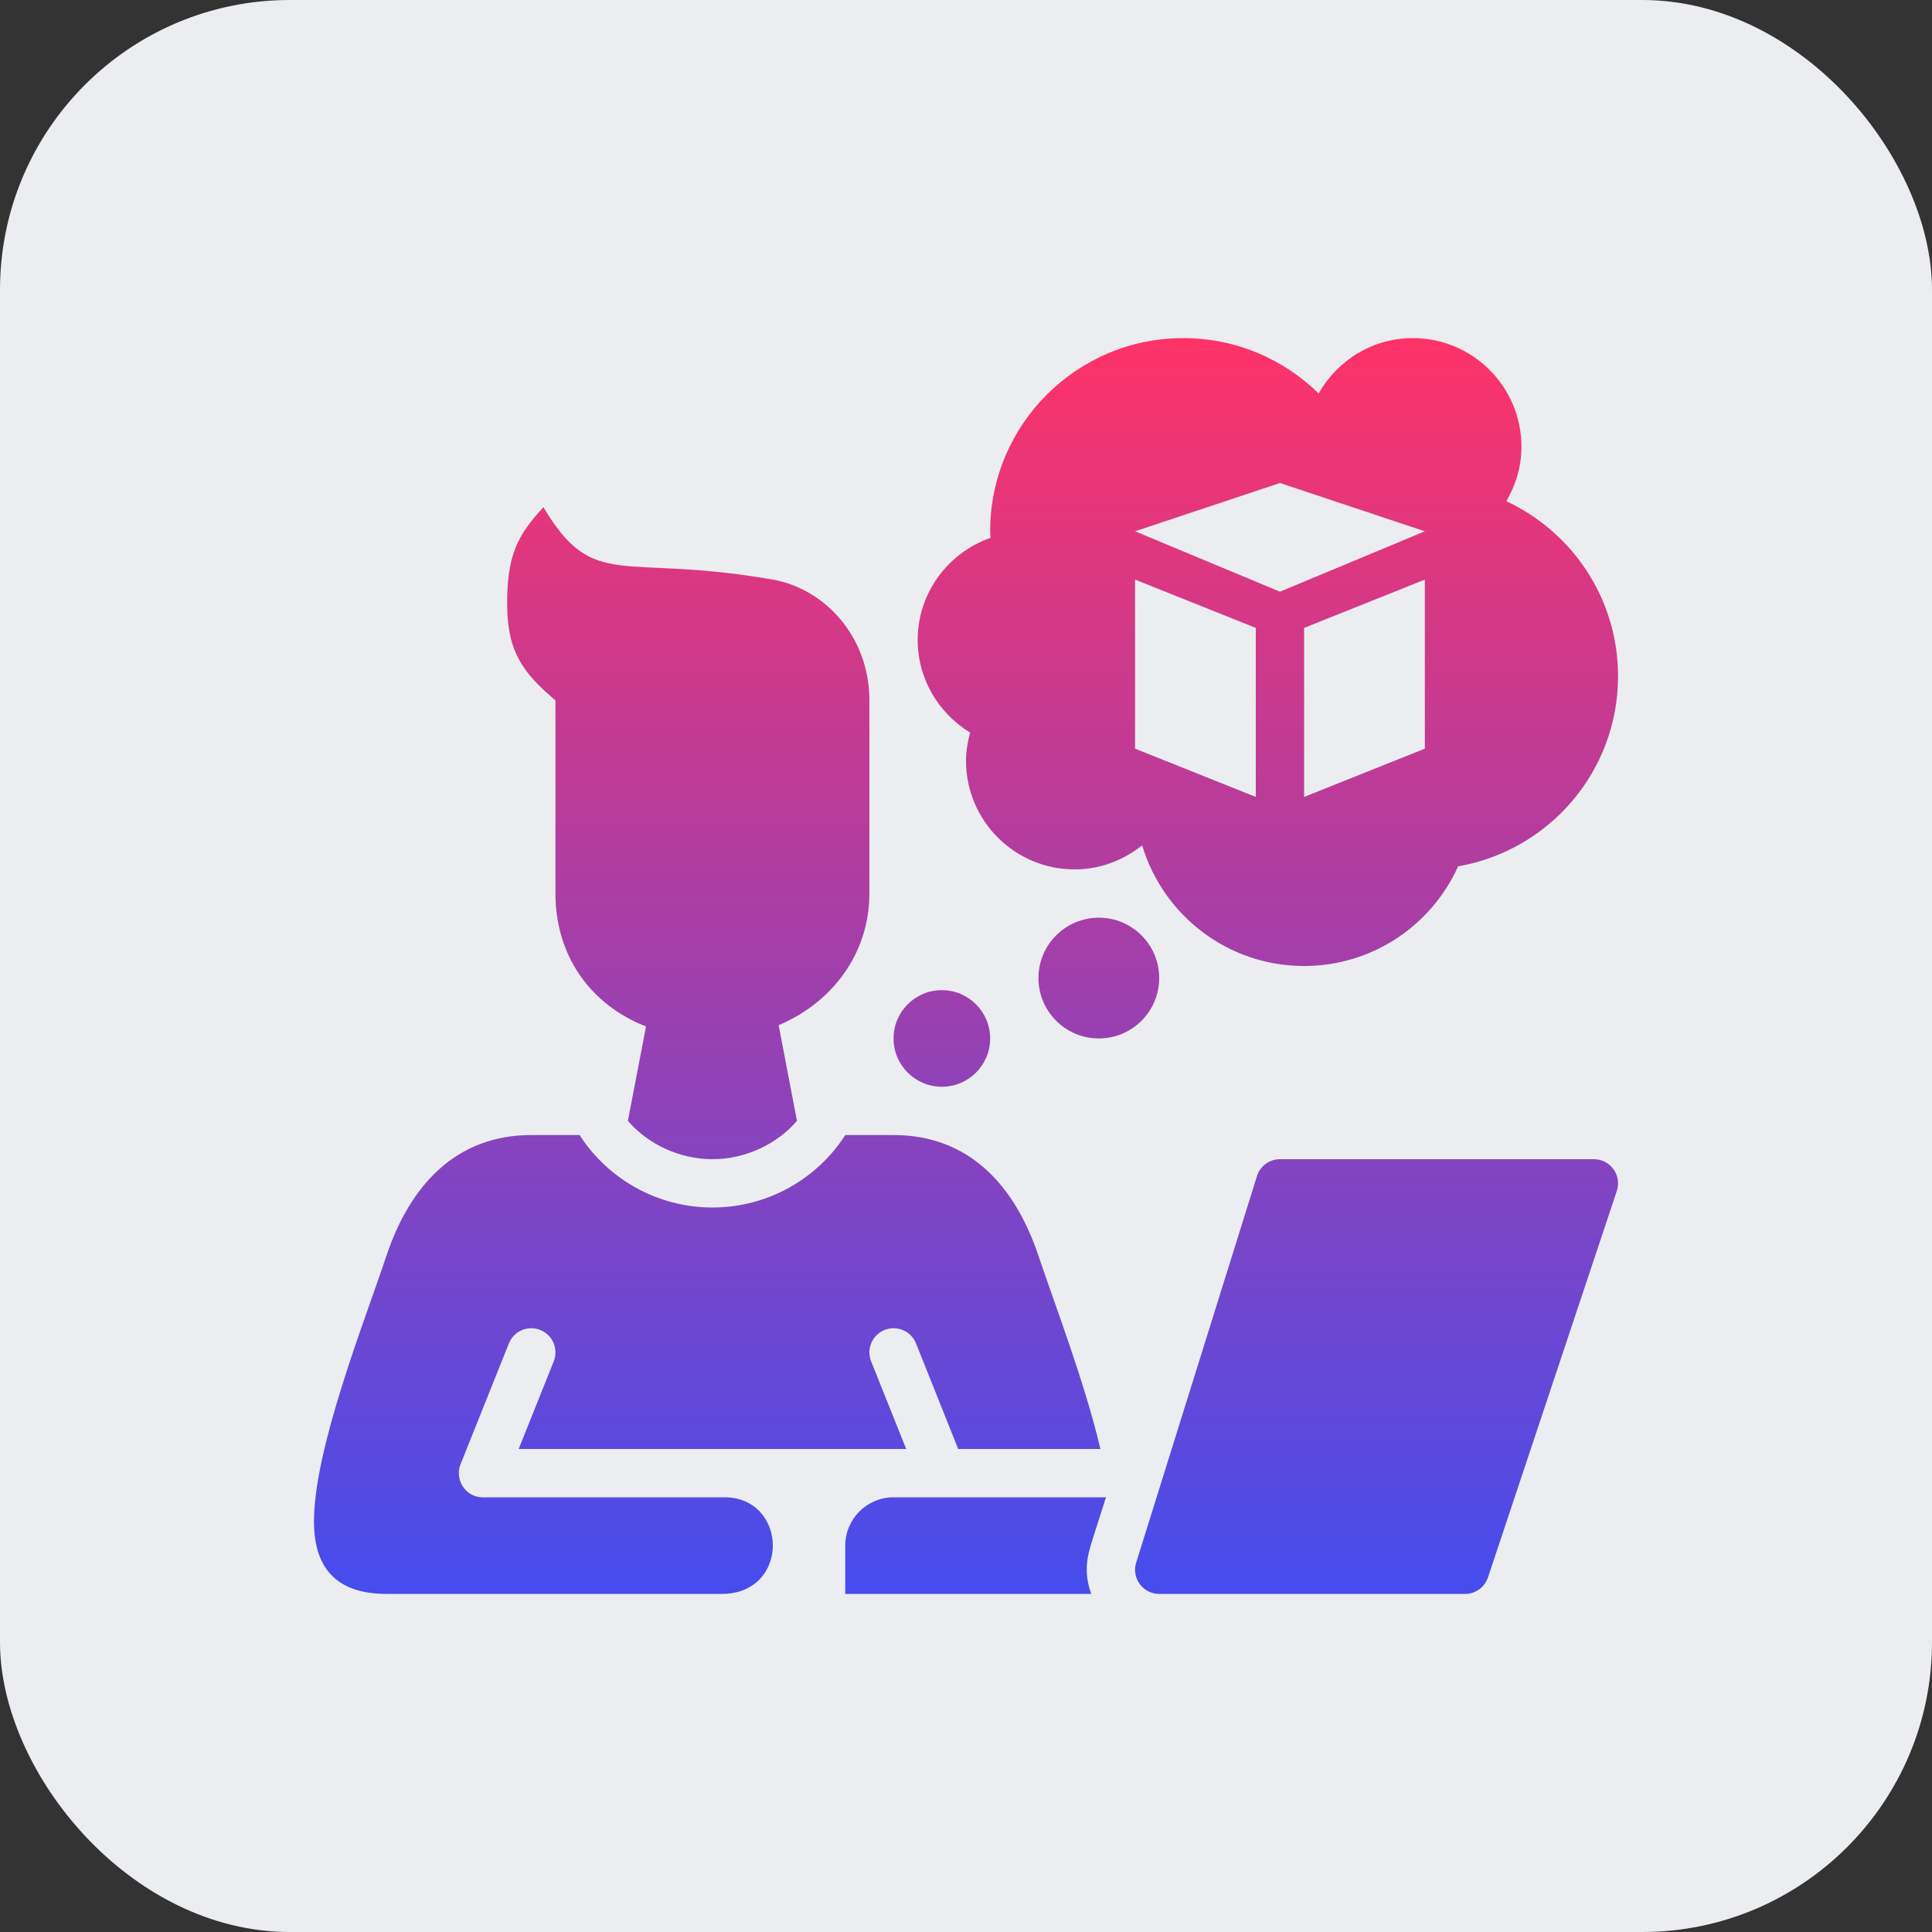
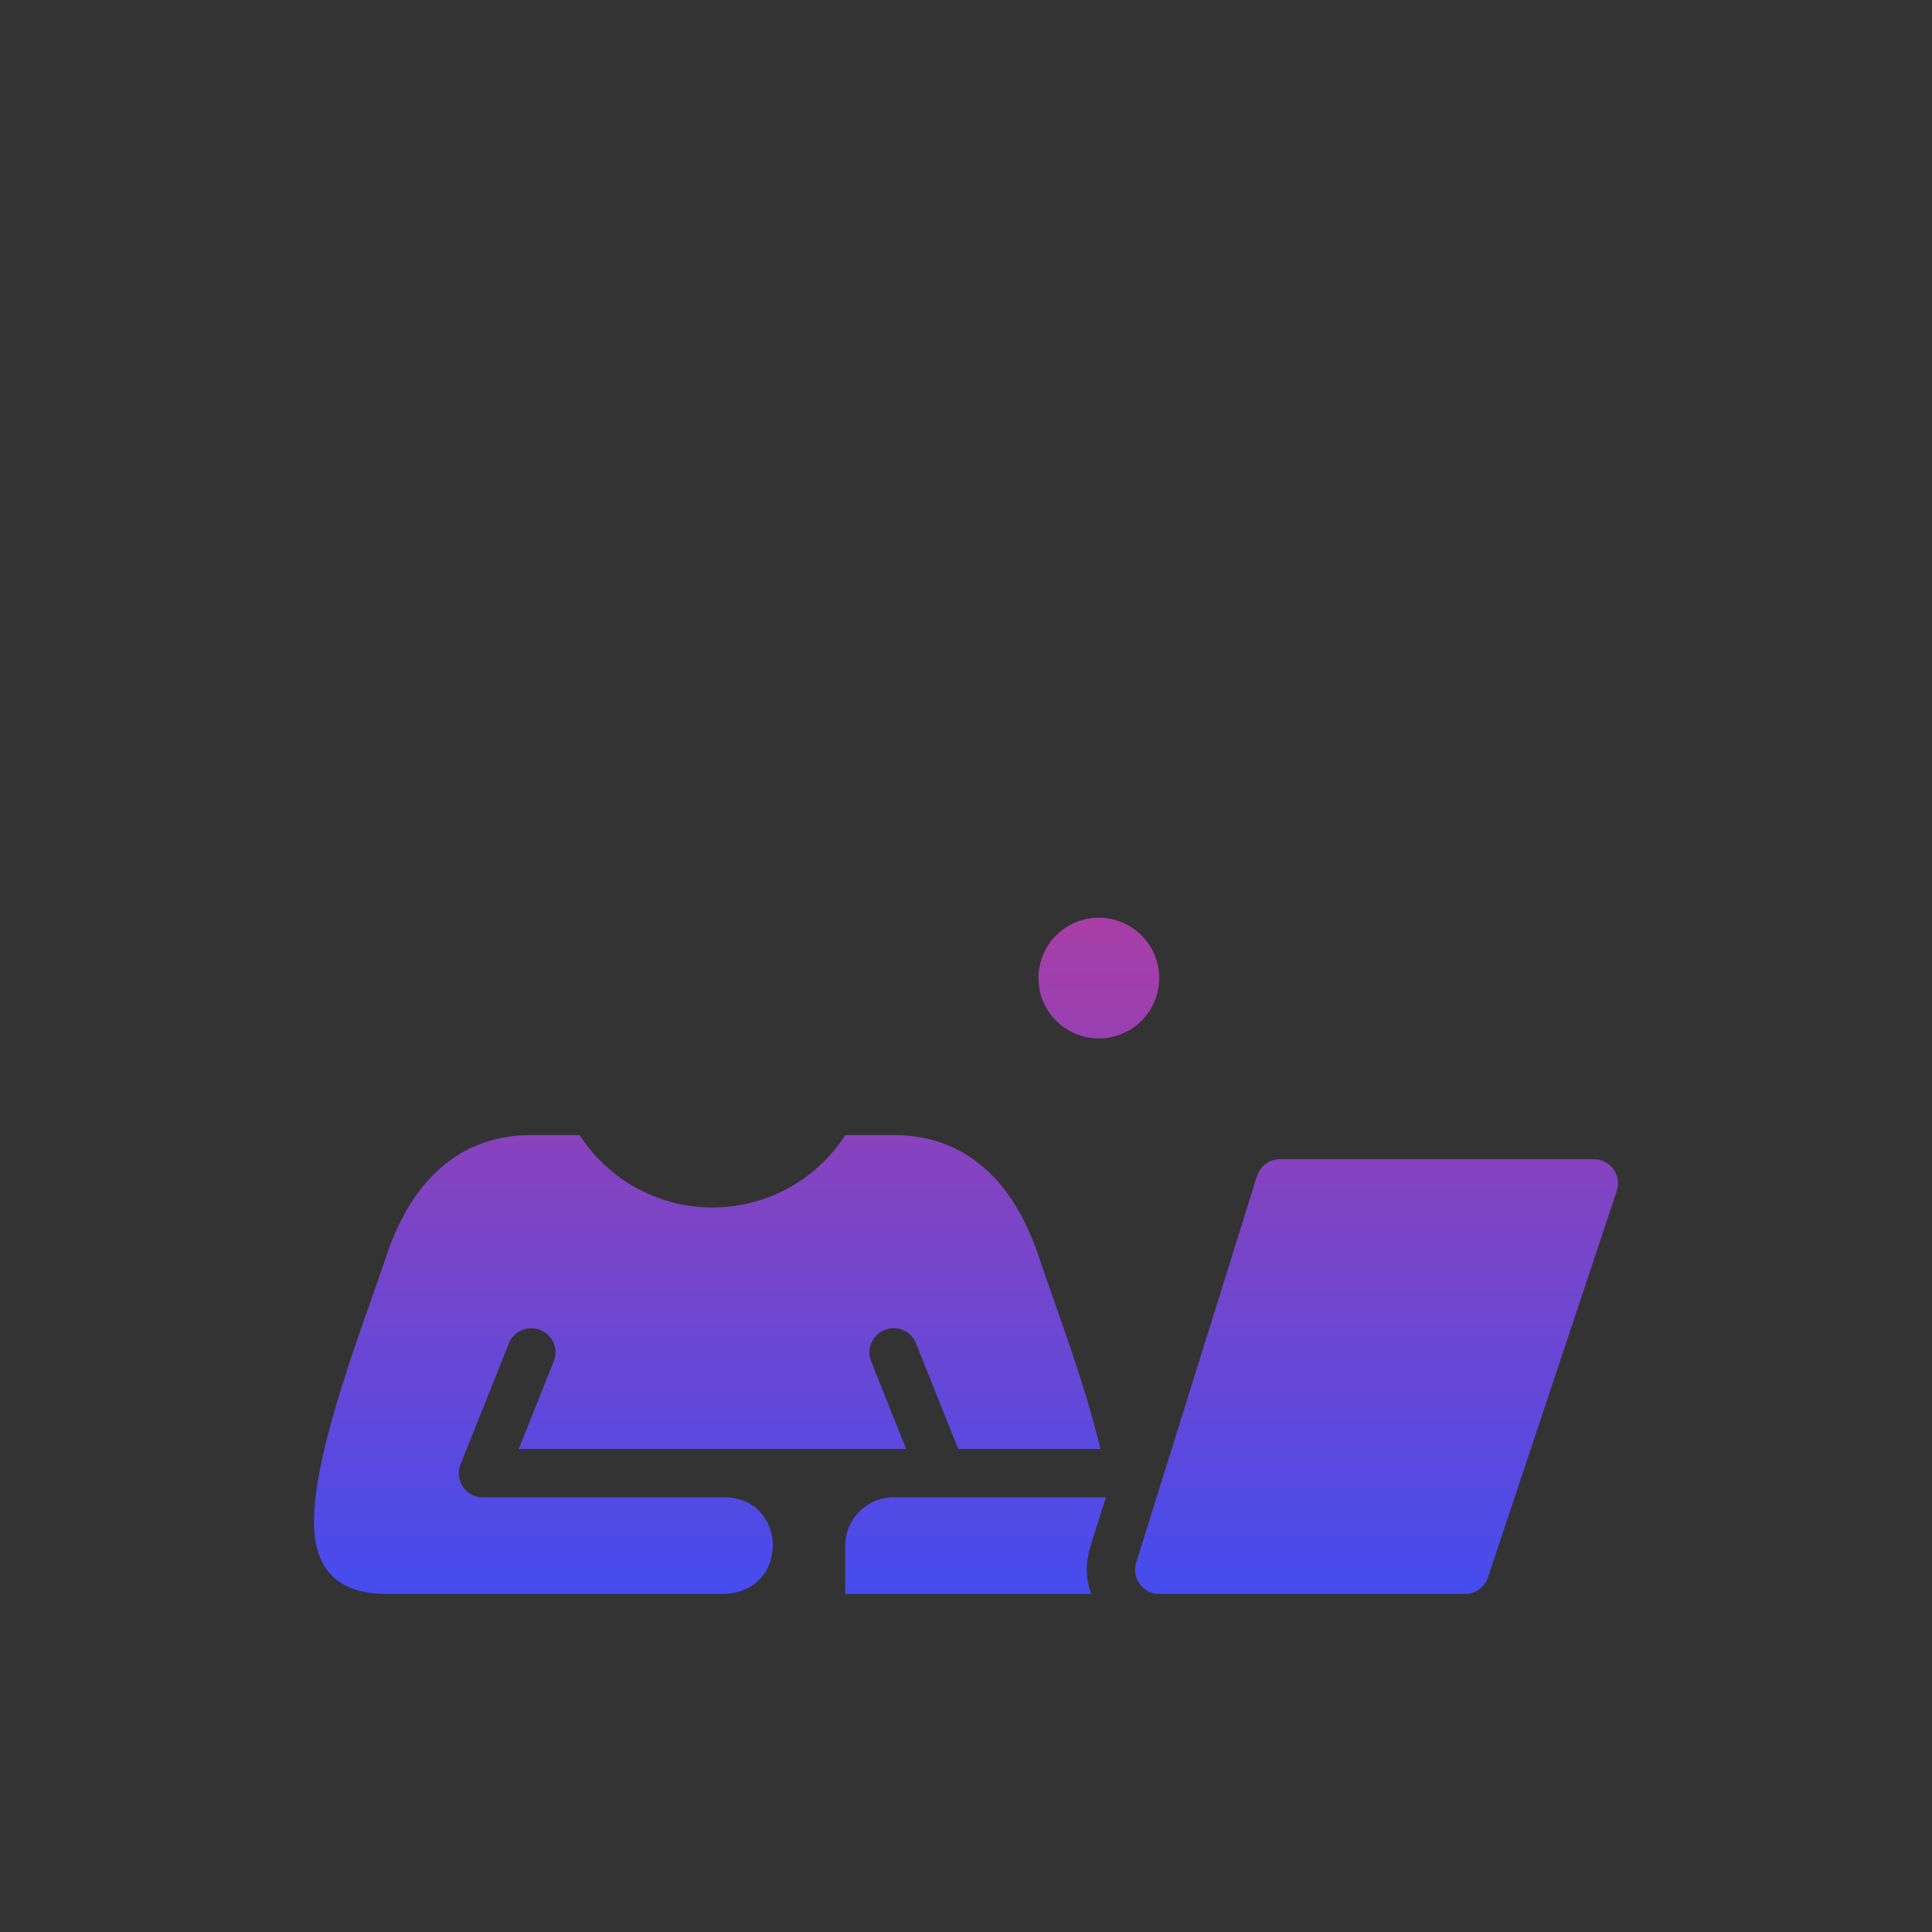
<svg xmlns="http://www.w3.org/2000/svg" width="80" height="80" viewBox="0 0 80 80" fill="none">
  <rect x="0" y="0" width="80" height="80" fill="#333333" stroke="none" />
-   <rect width="80" height="80" rx="12" fill="#EBEDF0" />
-   <path d="M39 45C40.105 45 41 44.105 41 43C41 41.895 40.105 41 39 41C37.895 41 37 41.895 37 43C37 44.105 37.895 45 39 45Z" fill="url(#paint0_linear_726_4783)" />
  <path d="M45.5 43C46.881 43 48 41.881 48 40.5C48 39.119 46.881 38 45.5 38C44.119 38 43 39.119 43 40.5C43 41.881 44.119 43 45.5 43Z" fill="url(#paint1_linear_726_4783)" />
  <path d="M66 48H53C52.57 48 52.187 48.275 52.053 48.684L47.053 64.685C47.017 64.791 47 64.896 47 65C47 65.53 47.43 66 48 66H60.666C61.096 66 61.479 65.725 61.614 65.316L66.948 49.315C67.164 48.668 66.682 48 66 48Z" fill="url(#paint2_linear_726_4783)" />
  <path d="M45.796 62H37C35.896 62 35 62.896 35 64V66H45.186C45.073 65.686 45 65.353 45 65C45 64.323 45.182 63.964 45.796 62Z" fill="url(#paint3_linear_726_4783)" />
-   <path d="M29.5 48C30.865 48 32.174 47.376 33 46.412L32.242 42.45C34.461 41.518 36 39.477 36 37V29C36 26.357 34.146 24.376 32 24C25.68 22.894 24.606 24.516 22.5 21C21.412 22.183 21 23 21 25C21 27 21.664 27.869 23 29V37C23 39.579 24.454 41.611 26.75 42.504L26 46.412C26.826 47.376 28.135 48 29.5 48Z" fill="url(#paint4_linear_726_4783)" />
  <path d="M30 62C22.232 62 27.672 62 19.986 62C19.417 62 18.999 61.524 19 61C19 60.879 19.018 60.764 19.066 60.643L21.071 55.629C21.276 55.114 21.861 54.866 22.371 55.071C22.884 55.276 23.134 55.858 22.929 56.371L21.477 60H37.524L36.072 56.371C35.867 55.858 36.117 55.276 36.63 55.071C37.14 54.866 37.725 55.114 37.93 55.629L39.677 60H45.567C44.911 57.221 43.666 53.986 43.001 52C42.016 49.057 40.105 47 37.001 47H35.001C33.845 48.803 31.801 50 29.501 50C27.201 50 25.157 48.803 24.001 47H22.001C18.897 47 16.986 49.057 16.001 52C15.071 54.778 13.001 60 13.001 63C13.001 65 14.001 66 16.001 66H29.894C31.302 66 31.999 65 32.001 64C32.003 63 31.311 62 30 62Z" fill="url(#paint5_linear_726_4783)" />
-   <path d="M62.374 20.754C62.762 20.089 63 19.325 63 18.5C63 16.015 60.985 14 58.5 14C56.821 14 55.375 14.93 54.602 16.292C53.158 14.875 51.182 14 49 14C44.582 14 41 17.581 41 22C41 22.092 41.011 22.181 41.014 22.271C39.263 22.888 38 24.538 38 26.5C38 28.13 38.875 29.544 40.172 30.334C40.071 30.708 40 31.094 40 31.5C40 33.985 42.015 36 44.5 36C45.562 36 46.524 35.617 47.294 35.002C48.156 37.892 50.83 40 54 40C56.841 40 59.281 38.305 60.379 35.873C64.139 35.219 67 31.947 67 28C67 24.789 65.104 22.027 62.374 20.754ZM52 33L47 31V24L52 26V33ZM59 31L54 33V26L59 24V31ZM53 24.5L47 22L53 20L59 22L53 24.5Z" fill="url(#paint6_linear_726_4783)" />
  <defs>
    <linearGradient id="paint0_linear_726_4783" x1="40.001" y1="14" x2="40.001" y2="66" gradientUnits="userSpaceOnUse">
      <stop stop-color="#FE3268" />
      <stop offset="1" stop-color="#454CEE" />
    </linearGradient>
    <linearGradient id="paint1_linear_726_4783" x1="40.001" y1="14" x2="40.001" y2="66" gradientUnits="userSpaceOnUse">
      <stop stop-color="#FE3268" />
      <stop offset="1" stop-color="#454CEE" />
    </linearGradient>
    <linearGradient id="paint2_linear_726_4783" x1="40.001" y1="14" x2="40.001" y2="66" gradientUnits="userSpaceOnUse">
      <stop stop-color="#FE3268" />
      <stop offset="1" stop-color="#454CEE" />
    </linearGradient>
    <linearGradient id="paint3_linear_726_4783" x1="40.001" y1="14" x2="40.001" y2="66" gradientUnits="userSpaceOnUse">
      <stop stop-color="#FE3268" />
      <stop offset="1" stop-color="#454CEE" />
    </linearGradient>
    <linearGradient id="paint4_linear_726_4783" x1="40.001" y1="14" x2="40.001" y2="66" gradientUnits="userSpaceOnUse">
      <stop stop-color="#FE3268" />
      <stop offset="1" stop-color="#454CEE" />
    </linearGradient>
    <linearGradient id="paint5_linear_726_4783" x1="40.001" y1="14" x2="40.001" y2="66" gradientUnits="userSpaceOnUse">
      <stop stop-color="#FE3268" />
      <stop offset="1" stop-color="#454CEE" />
    </linearGradient>
    <linearGradient id="paint6_linear_726_4783" x1="40.001" y1="14" x2="40.001" y2="66" gradientUnits="userSpaceOnUse">
      <stop stop-color="#FE3268" />
      <stop offset="1" stop-color="#454CEE" />
    </linearGradient>
  </defs>
</svg>